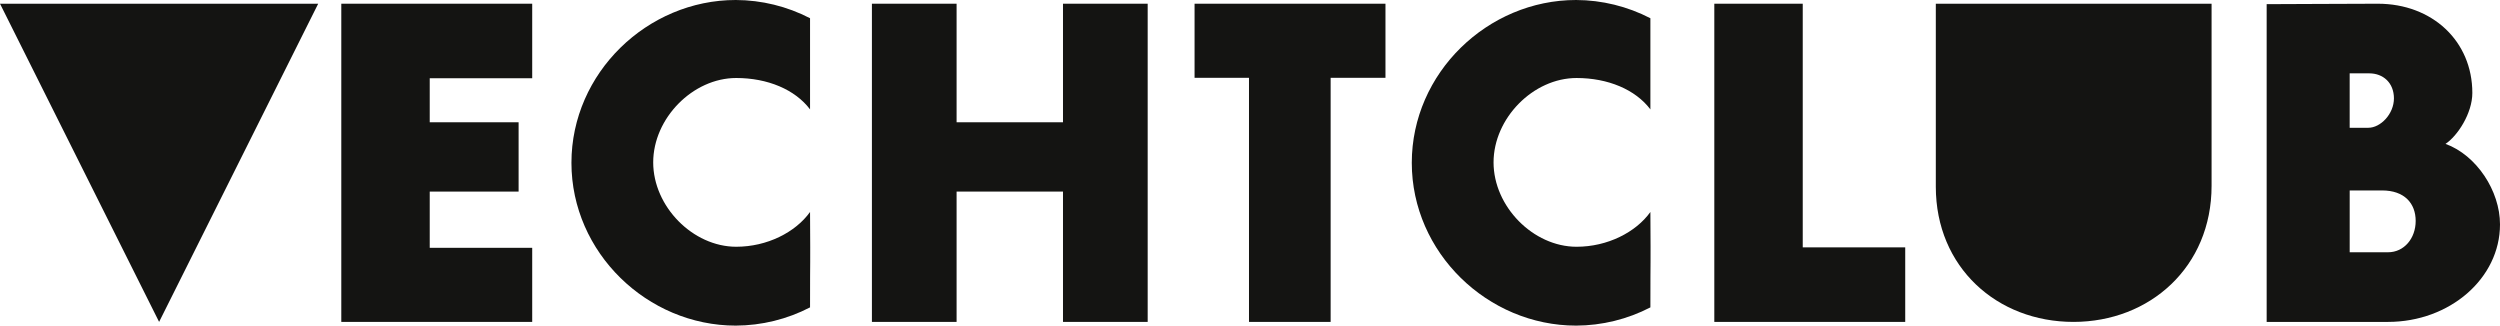
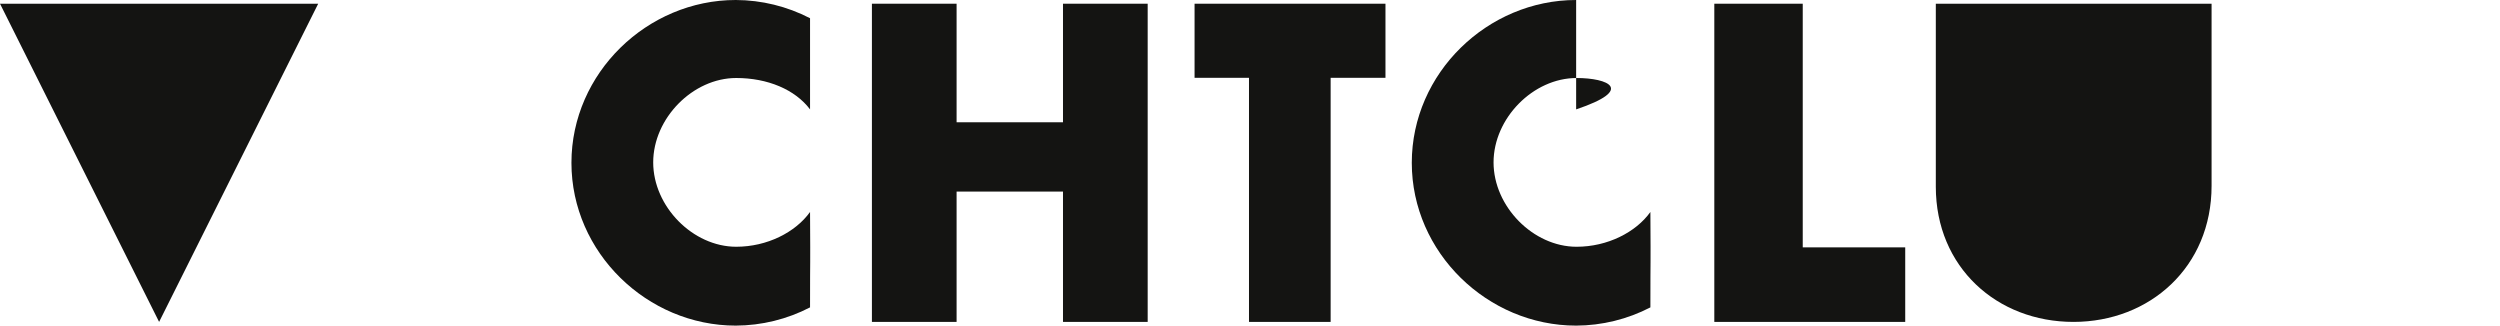
<svg xmlns="http://www.w3.org/2000/svg" width="1220" height="159" viewBox="0 0 1220 159" fill="none">
  <g clip-path="url(#clip0_6881_3811)">
-     <path d="M769.159 158.9C726.003 158.9 688.954 123.312 688.954 79.447C688.954 35.582 726.004 0 769.159 0C781.771 0.055 794.189 3.105 805.391 8.9V53.382C798.063 43.66 784.63 38.07 769.362 38.07C748.192 38.07 728.853 57.726 728.853 79.248C728.853 100.77 748.193 120.418 769.362 120.418C784.421 120.418 798.267 113.387 805.391 103.453C805.591 136.353 805.391 120.21 805.391 150.004C794.19 155.801 781.77 158.851 769.158 158.904" fill="#141412" />
+     <path d="M769.159 158.9C726.003 158.9 688.954 123.312 688.954 79.447C688.954 35.582 726.004 0 769.159 0V53.382C798.063 43.66 784.63 38.07 769.362 38.07C748.192 38.07 728.853 57.726 728.853 79.248C728.853 100.77 748.193 120.418 769.362 120.418C784.421 120.418 798.267 113.387 805.391 103.453C805.591 136.353 805.391 120.21 805.391 150.004C794.19 155.801 781.77 158.851 769.158 158.904" fill="#141412" />
    <path d="M836.584 157.09V1.813H879.736V120.713H929.751V157.09H836.584Z" fill="#141412" />
-     <path d="M1162.45 92.939H1146.65V123.106H1165.35C1173.24 123.106 1178.85 116.306 1178.85 107.806C1178.85 99.306 1173.45 92.935 1162.44 92.935M1168.25 48.117C1168.25 40.261 1162.85 35.796 1156.2 35.796H1146.64V62.352H1155.78C1161.6 62.352 1168.25 55.765 1168.25 47.905V48.117ZM1165.35 157.088H1106.13V2.03C1125.04 2.03 1137.09 1.814 1160.36 1.814C1186.96 1.814 1206.5 20.077 1206.5 45.358C1206.5 55.34 1199.22 66.383 1193.41 70.211C1208.57 75.737 1220 93.154 1220 109.503C1220 135.85 1195.48 157.091 1165.35 157.091" fill="#141412" />
    <path d="M1050.65 1.81H944.677V91.11C944.677 130.446 974.559 157.089 1011.85 157.089C1049.15 157.089 1079.25 130.242 1079.25 90.689V1.81H1050.65Z" fill="#141412" />
    <path d="M0 1.811L77.643 157.089L155.278 1.811" fill="#141412" />
-     <path d="M259.717 1.811V38.184H209.706V59.67H253.078V93.493H209.706V120.933H259.717V157.089H166.555V1.811H259.717Z" fill="#141412" />
    <path d="M359.069 158.9C315.913 158.9 278.863 123.308 278.863 79.451C278.863 35.594 315.913 0 359.069 0C371.681 0.051 384.1 3.1 395.302 8.893V53.378C387.975 43.66 374.541 38.066 359.273 38.066C338.1 38.066 318.764 57.726 318.764 79.244C318.764 100.762 338.1 120.414 359.273 120.414C374.336 120.414 388.178 113.383 395.302 103.449C395.502 136.349 395.302 120.206 395.302 150C384.102 155.799 371.682 158.85 359.069 158.9Z" fill="#141412" />
    <path d="M560.066 1.811V157.089H518.74V93.489H466.815V157.089H425.493V1.811H466.815V59.67H518.74V1.811H560.066Z" fill="#141412" />
    <path d="M649.35 37.97V157.091H609.509V37.97H582.947V1.813H676.109V37.97H649.35Z" fill="#141412" />
  </g>
  <defs>
    <clipPath id="clip0_6881_3811">
      <rect width="1220" height="158.901" fill="white" />
    </clipPath>
  </defs>
</svg>